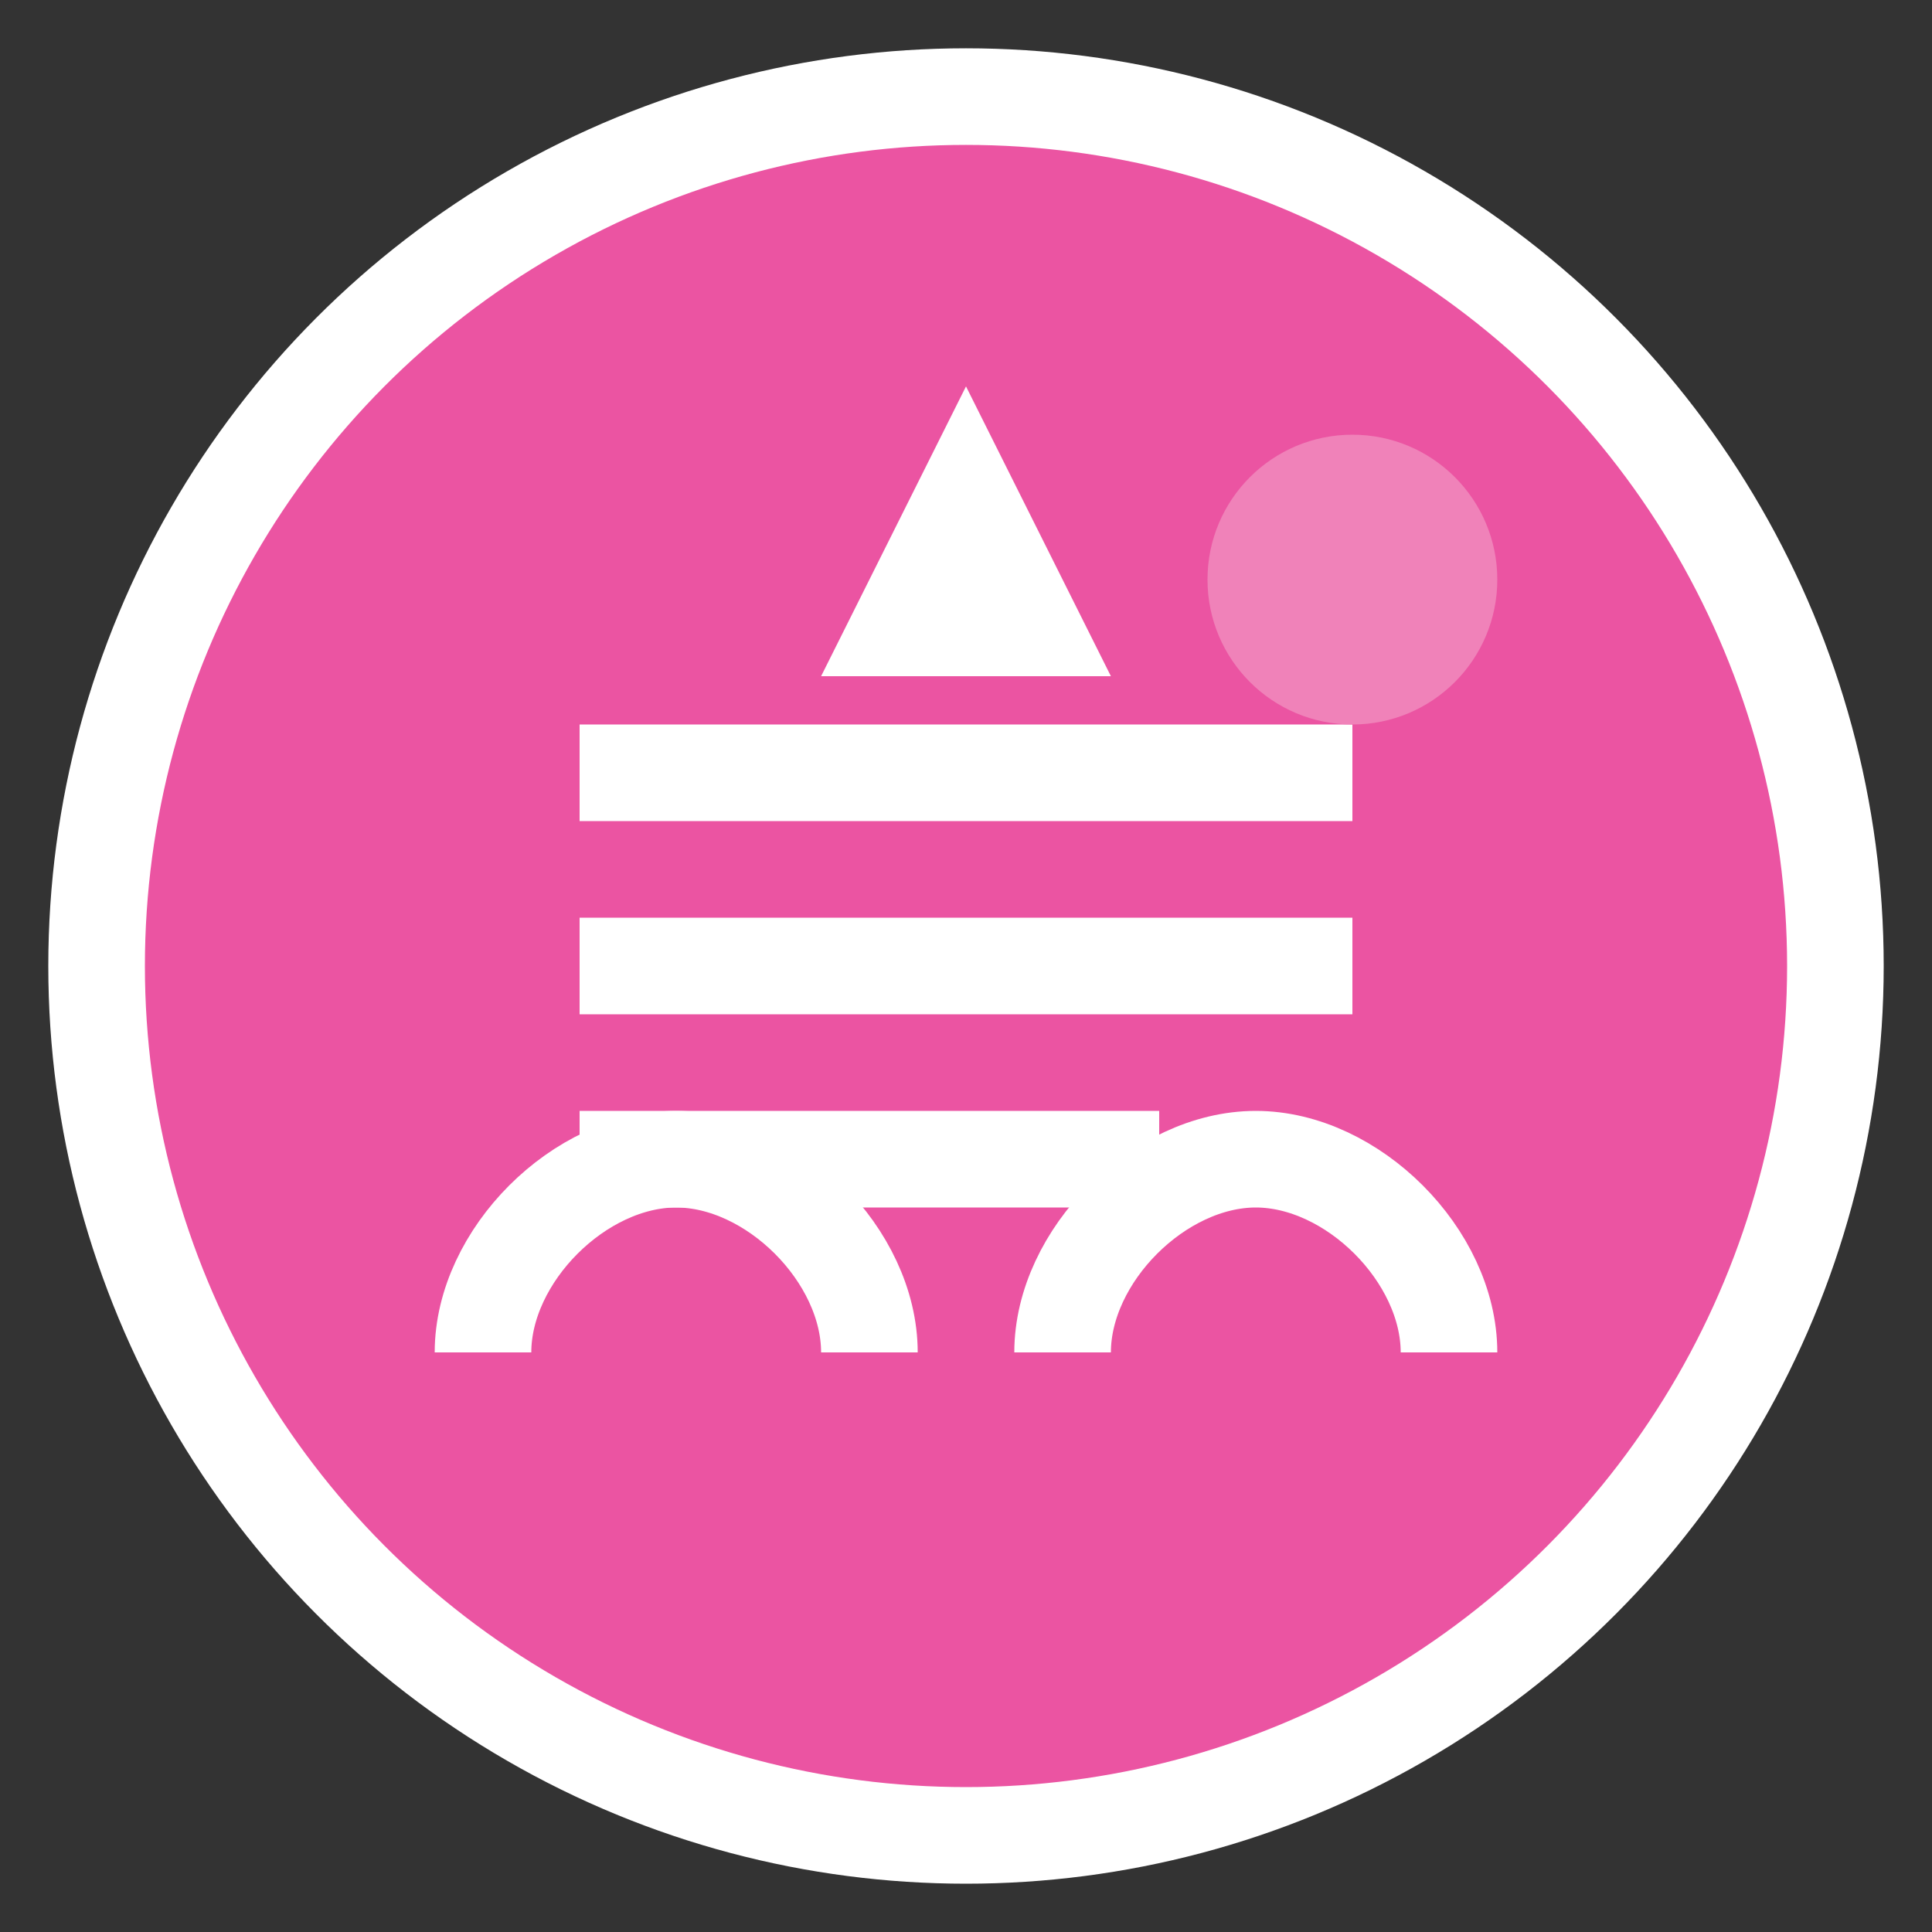
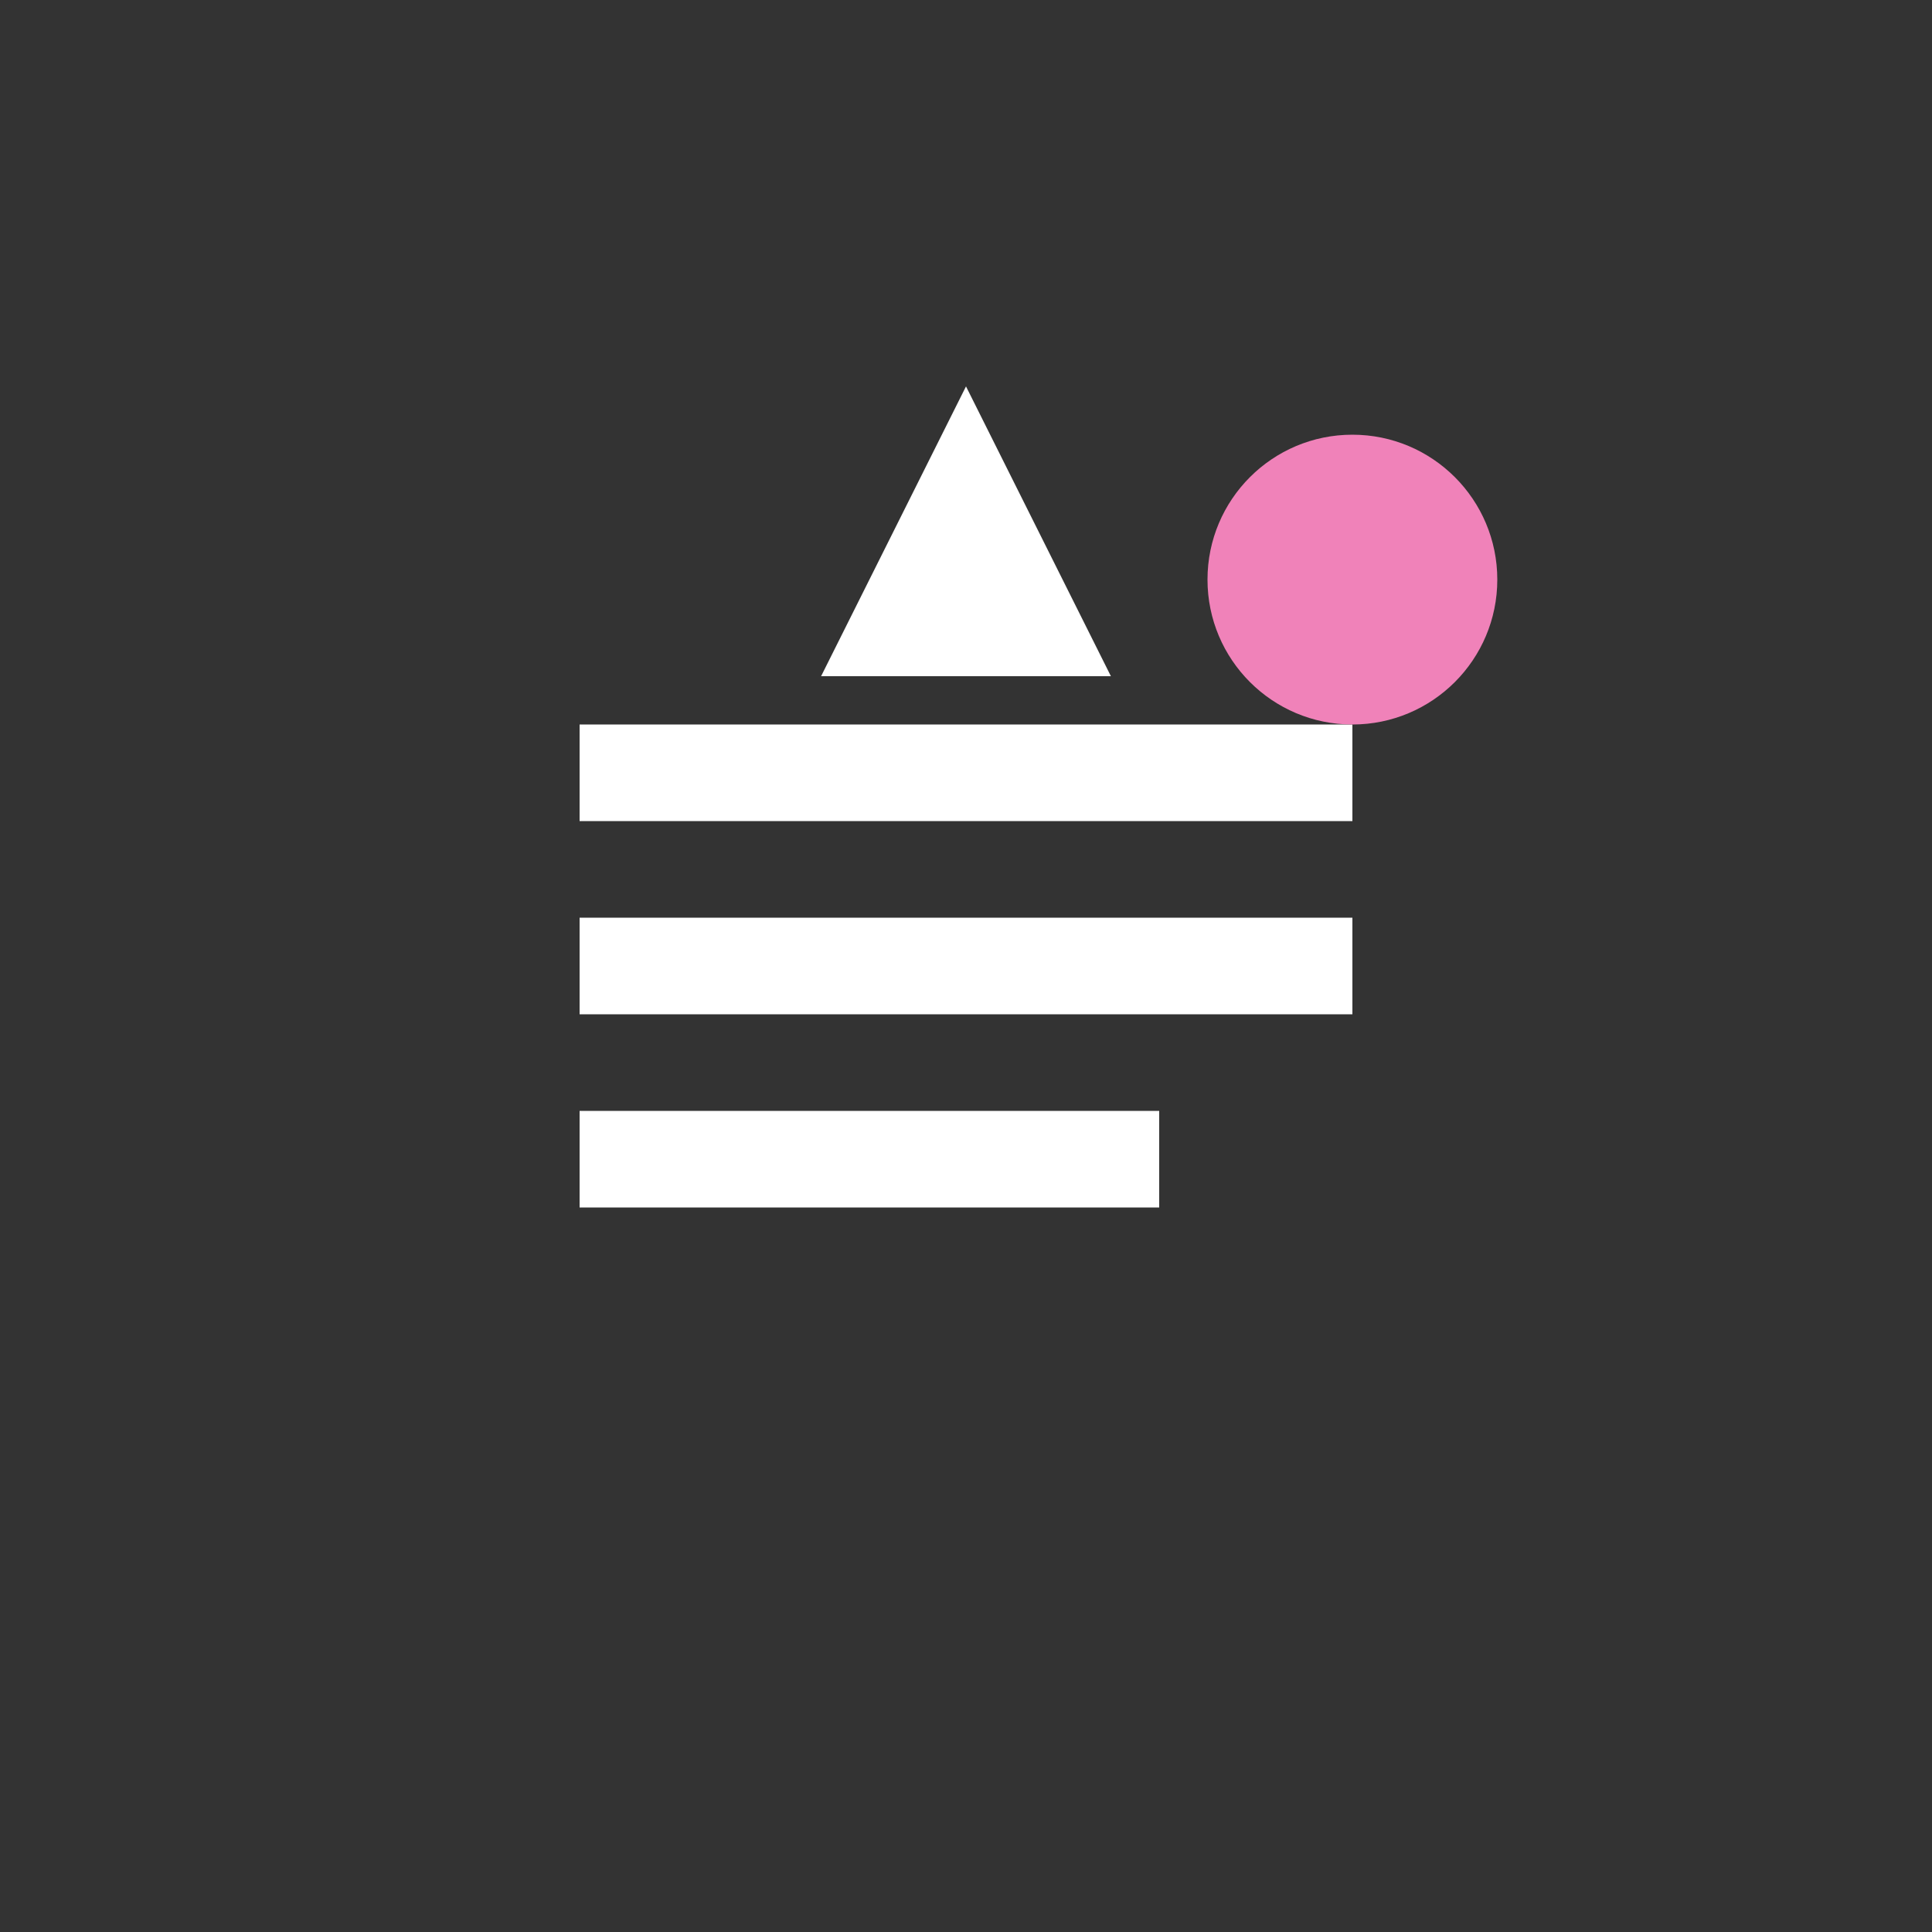
<svg xmlns="http://www.w3.org/2000/svg" width="40" height="40" viewBox="0 0 40 40" fill="none">
  <rect x="0" y="0" width="40" height="40" fill="#333333" stroke="none" />
-   <circle cx="20" cy="20" r="18" fill="#eb54a2" stroke="#ffffff" stroke-width="2" />
  <path d="M12 15h16v2H12v-2zm0 4h16v2H12v-2zm0 4h12v2H12v-2z" fill="#ffffff" />
  <path d="M20 8l3 6h-6l3-6z" fill="#ffffff" />
  <circle cx="28" cy="12" r="3" fill="#f082b9" />
-   <path d="M10 28c0-2 2-4 4-4s4 2 4 4" stroke="#ffffff" stroke-width="2" fill="none" />
-   <path d="M22 28c0-2 2-4 4-4s4 2 4 4" stroke="#ffffff" stroke-width="2" fill="none" />
</svg>